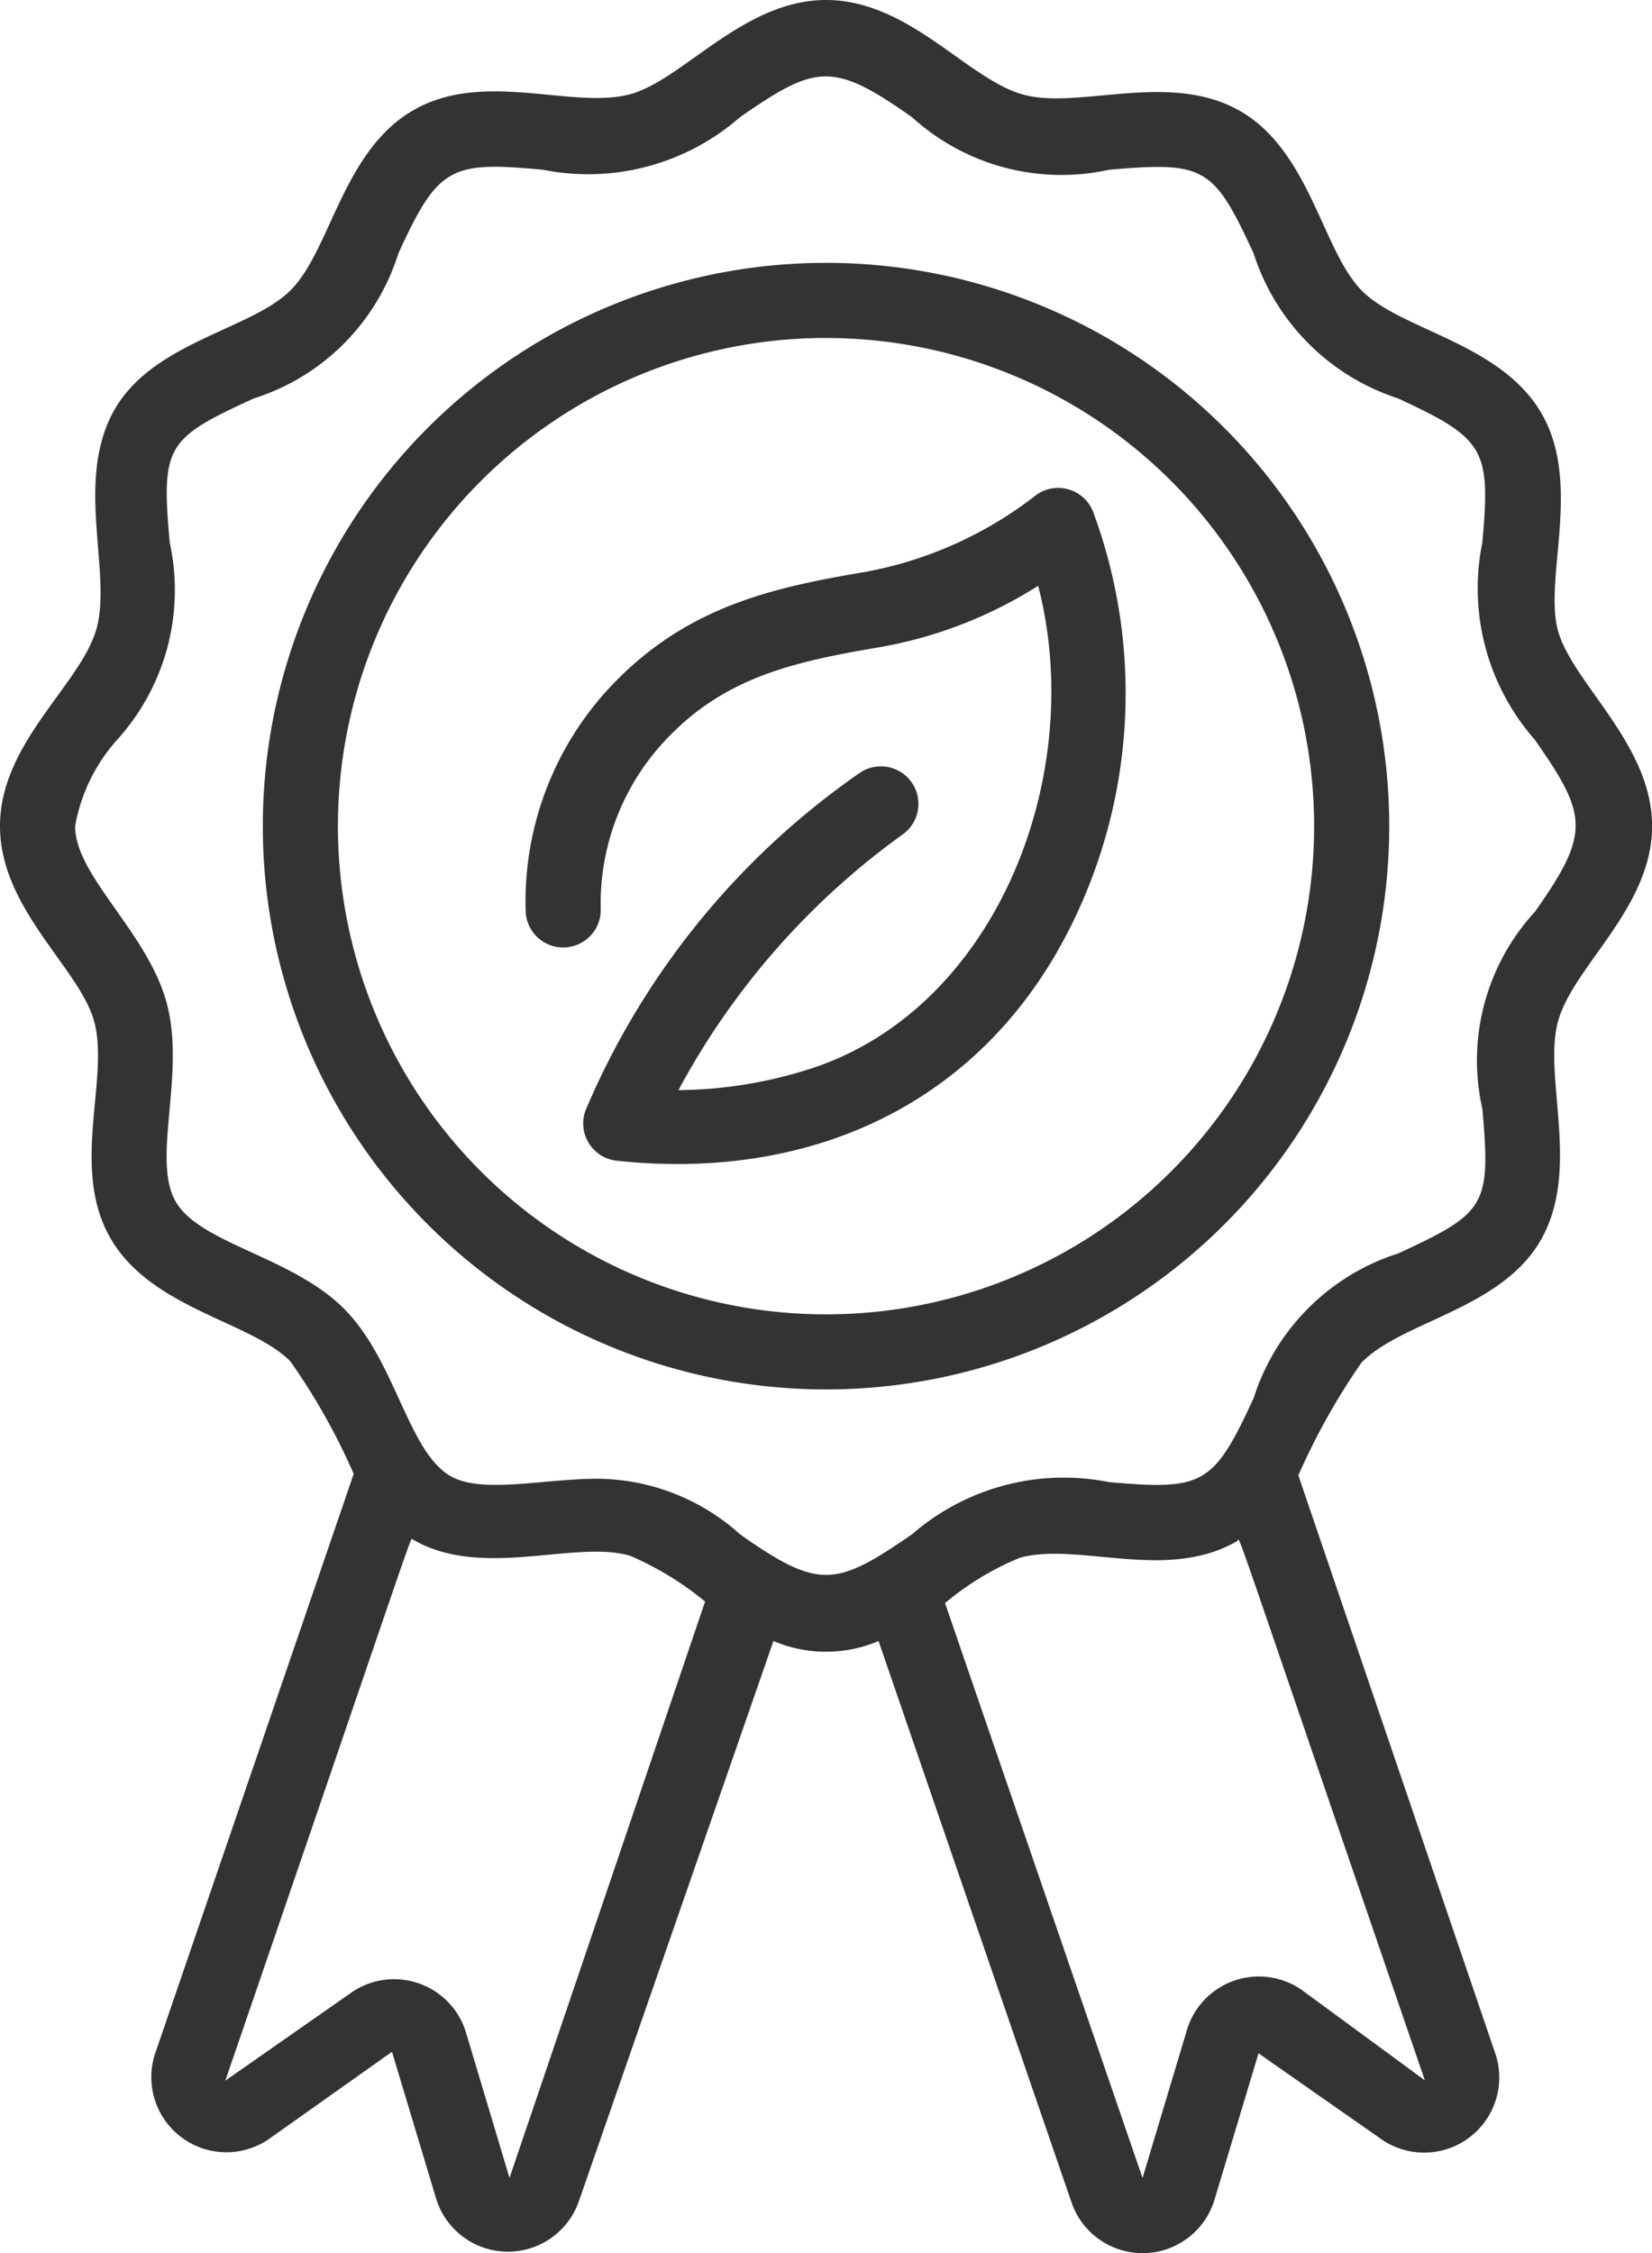
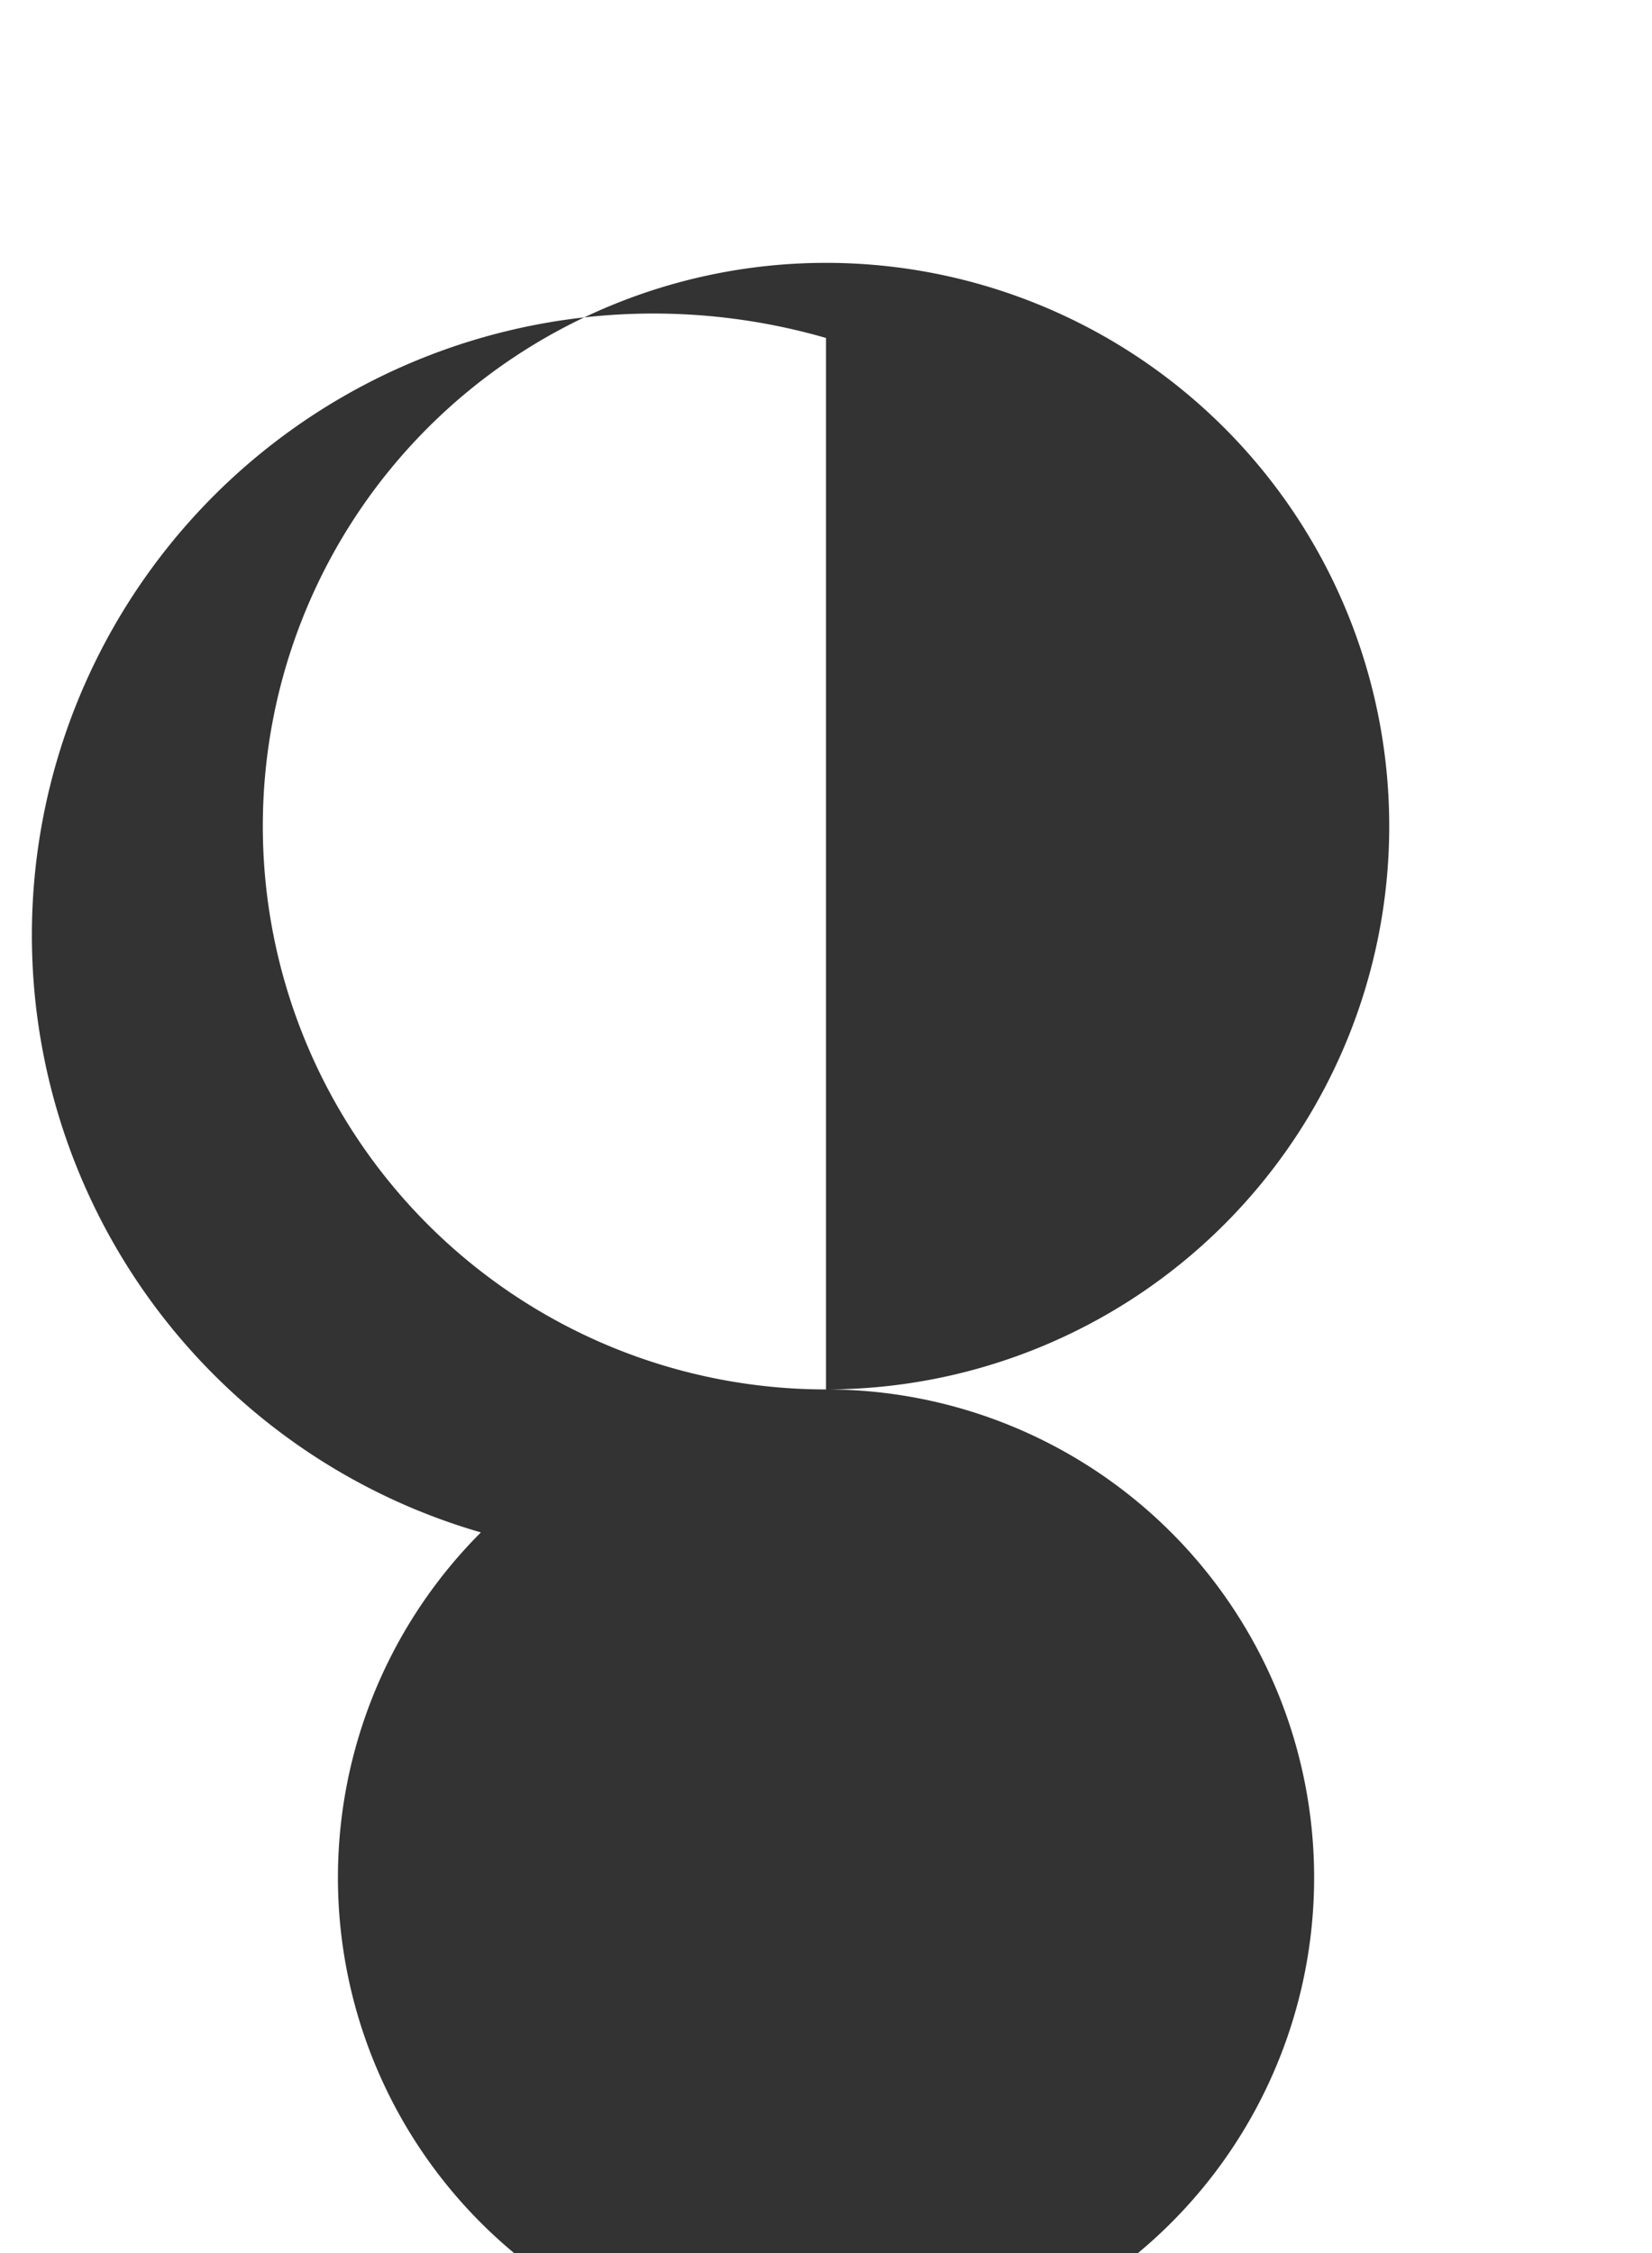
<svg xmlns="http://www.w3.org/2000/svg" width="36.665" height="50" viewBox="0 0 36.665 50">
  <g id="Group_1386" data-name="Group 1386" transform="translate(-215 -631)">
-     <path id="Shape" d="M2.092,22.674c.342,1.275-.542,3.258.367,4.816s3.108,1.833,3.983,2.717a14.166,14.166,0,0,1,1.408,2.5L3.433,45.6a1.667,1.667,0,0,0,2.5,1.892L8.7,45.532l.975,3.242a1.667,1.667,0,0,0,3.175.067l4.316-12.425a2.983,2.983,0,0,0,2.333,0l4.283,12.458a1.667,1.667,0,0,0,3.175-.067l.975-3.242L30.7,47.5a1.667,1.667,0,0,0,2.5-1.892L28.816,32.74a14.866,14.866,0,0,1,1.4-2.5c.908-.933,3.117-1.183,3.992-2.742s.042-3.583.367-4.816,2.092-2.525,2.092-4.35-1.783-3.183-2.092-4.35.542-3.258-.367-4.816S31.1,7.333,30.224,6.45s-1.15-3.117-2.725-4-3.583,0-4.816-.358S20.166,0,18.333,0s-3.175,1.775-4.35,2.092c-1.3.342-3.25-.55-4.816.358S7.341,5.55,6.45,6.441,3.333,7.591,2.5,9.166s0,3.583-.367,4.816S0,16.491,0,18.333s1.775,3.158,2.092,4.341Zm9.216,25.657-.975-3.258a1.667,1.667,0,0,0-2.567-.833L5,46.173C9.466,33.165,9.083,34.165,9.166,34.165c1.533.892,3.583,0,4.816.358a6.883,6.883,0,0,1,1.667,1.017ZM28.9,44.165a1.667,1.667,0,0,0-2.567.917l-.975,3.25L20.974,35.574a6.341,6.341,0,0,1,1.667-1.008c1.308-.35,3.25.542,4.816-.367.083-.05-.292-1.017,4.167,11.966ZM2.6,16.416a4.943,4.943,0,0,0,1.167-4.375c-.192-2.158-.075-2.308,1.867-3.2A4.911,4.911,0,0,0,8.841,5.625C9.725,3.692,10,3.575,12.05,3.767A5.121,5.121,0,0,0,16.424,2.6c1.683-1.167,2.058-1.242,3.817,0a4.927,4.927,0,0,0,4.375,1.167c2.117-.183,2.317-.075,3.208,1.858a4.982,4.982,0,0,0,3.208,3.217c1.917.892,2.058,1.117,1.867,3.2a5.086,5.086,0,0,0,1.167,4.375c1.167,1.675,1.242,2.058,0,3.817A4.871,4.871,0,0,0,32.9,24.607c.192,2.158.075,2.308-1.867,3.208a4.934,4.934,0,0,0-3.208,3.208c-.892,1.933-1.117,2.05-3.208,1.867a5.134,5.134,0,0,0-4.375,1.158c-1.683,1.158-2.058,1.242-3.817,0a4.775,4.775,0,0,0-3.167-1.233c-1.2,0-2.558.342-3.258-.058-.958-.558-1.217-2.575-2.375-3.725S4.441,27.6,3.9,26.666s.225-2.833-.2-4.408-2.033-2.817-2.033-3.925A3.883,3.883,0,0,1,2.6,16.416Z" transform="translate(215 631)" fill="#333" />
-     <path id="Shape-2" data-name="Shape" d="M19.5,32A12.5,12.5,0,1,0,7,19.5,12.5,12.5,0,0,0,19.5,32Zm0-23.332a10.833,10.833,0,1,1-7.66,3.173A10.833,10.833,0,0,1,19.5,8.667Z" transform="translate(213.833 629.833)" fill="#333" />
-     <path id="Shape-3" data-name="Shape" d="M14.874,23.19a.833.833,0,0,0,.792-.833,5.291,5.291,0,0,1,1.6-3.933c1.258-1.25,2.742-1.583,4.566-1.892a9.65,9.65,0,0,0,3.542-1.367c1.083,4.166-.892,9.333-5,10.7a9.816,9.816,0,0,1-2.983.492,16.724,16.724,0,0,1,5-5.691.833.833,0,0,0-.975-1.35,17.324,17.324,0,0,0-6.091,7.5.833.833,0,0,0,.7,1.108c4.358.467,8.275-1.3,10.216-5.5a11.591,11.591,0,0,0,.35-8.908.833.833,0,0,0-1.258-.367,8.733,8.733,0,0,1-3.792,1.708c-2.042.342-3.858.758-5.466,2.35A6.966,6.966,0,0,0,14,22.39a.833.833,0,0,0,.875.8Z" transform="translate(212.667 628.834)" fill="#333" />
+     <path id="Shape-2" data-name="Shape" d="M19.5,32A12.5,12.5,0,1,0,7,19.5,12.5,12.5,0,0,0,19.5,32Za10.833,10.833,0,1,1-7.66,3.173A10.833,10.833,0,0,1,19.5,8.667Z" transform="translate(213.833 629.833)" fill="#333" />
  </g>
</svg>